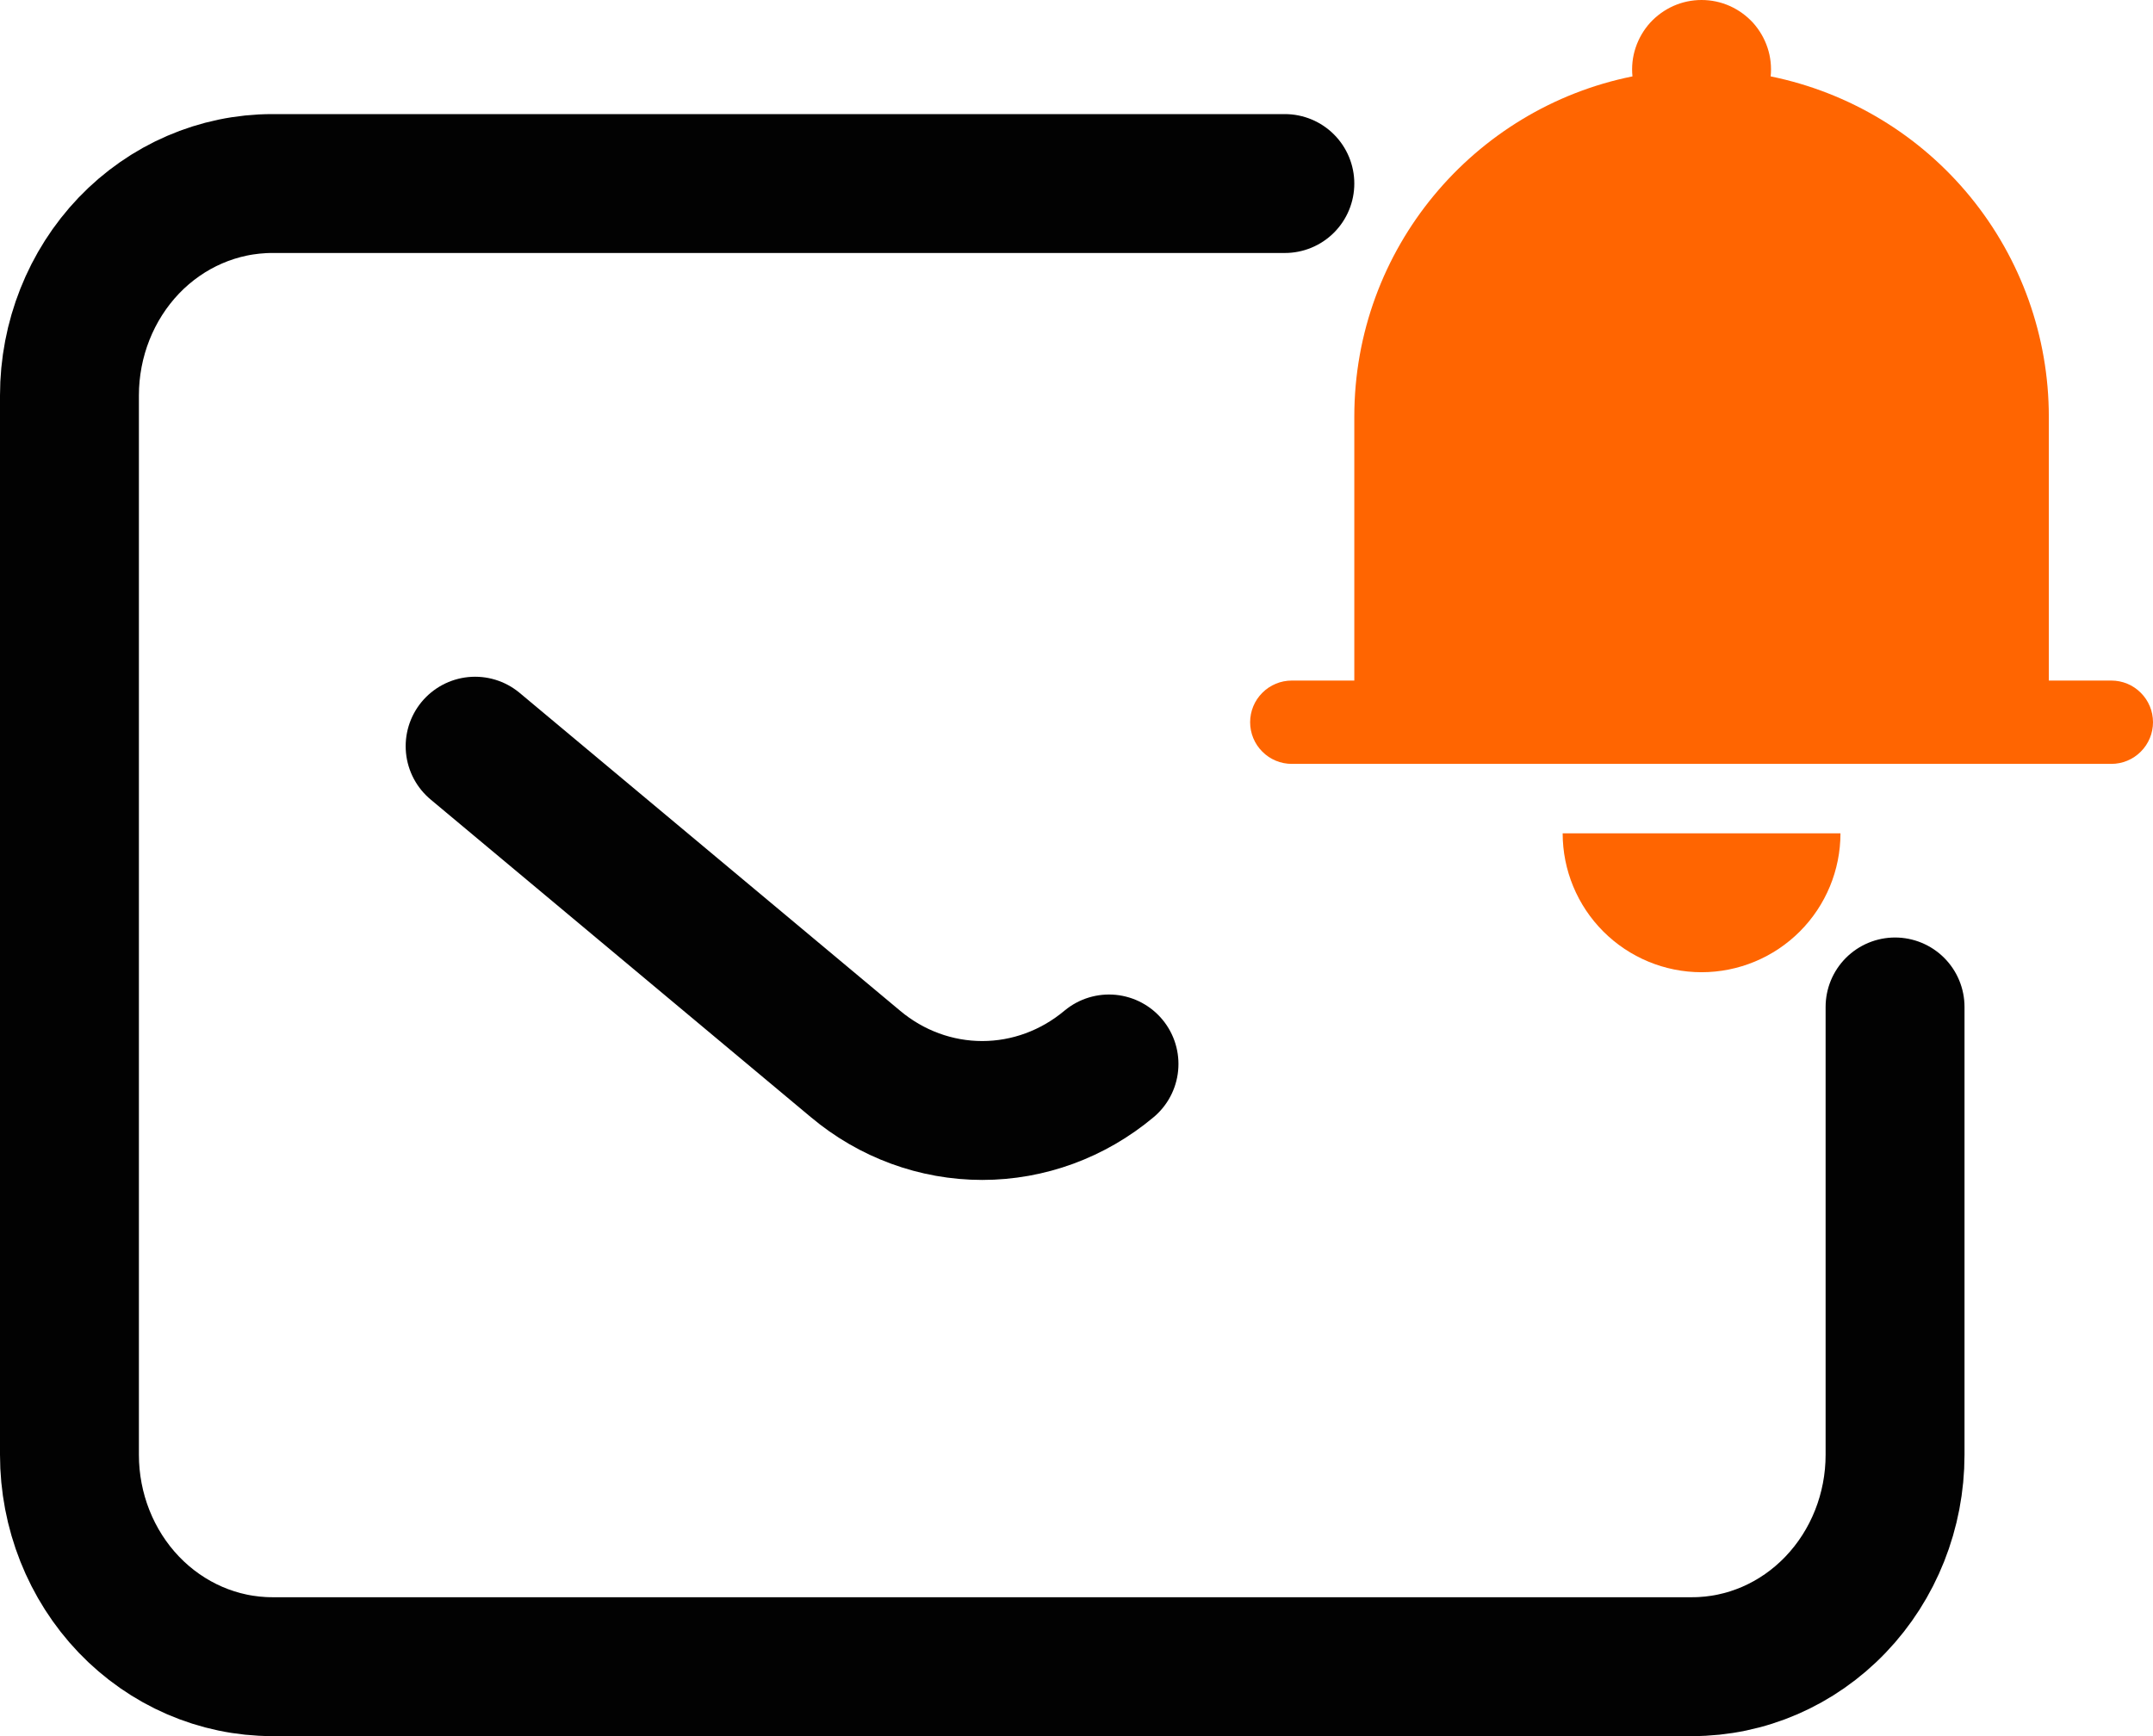
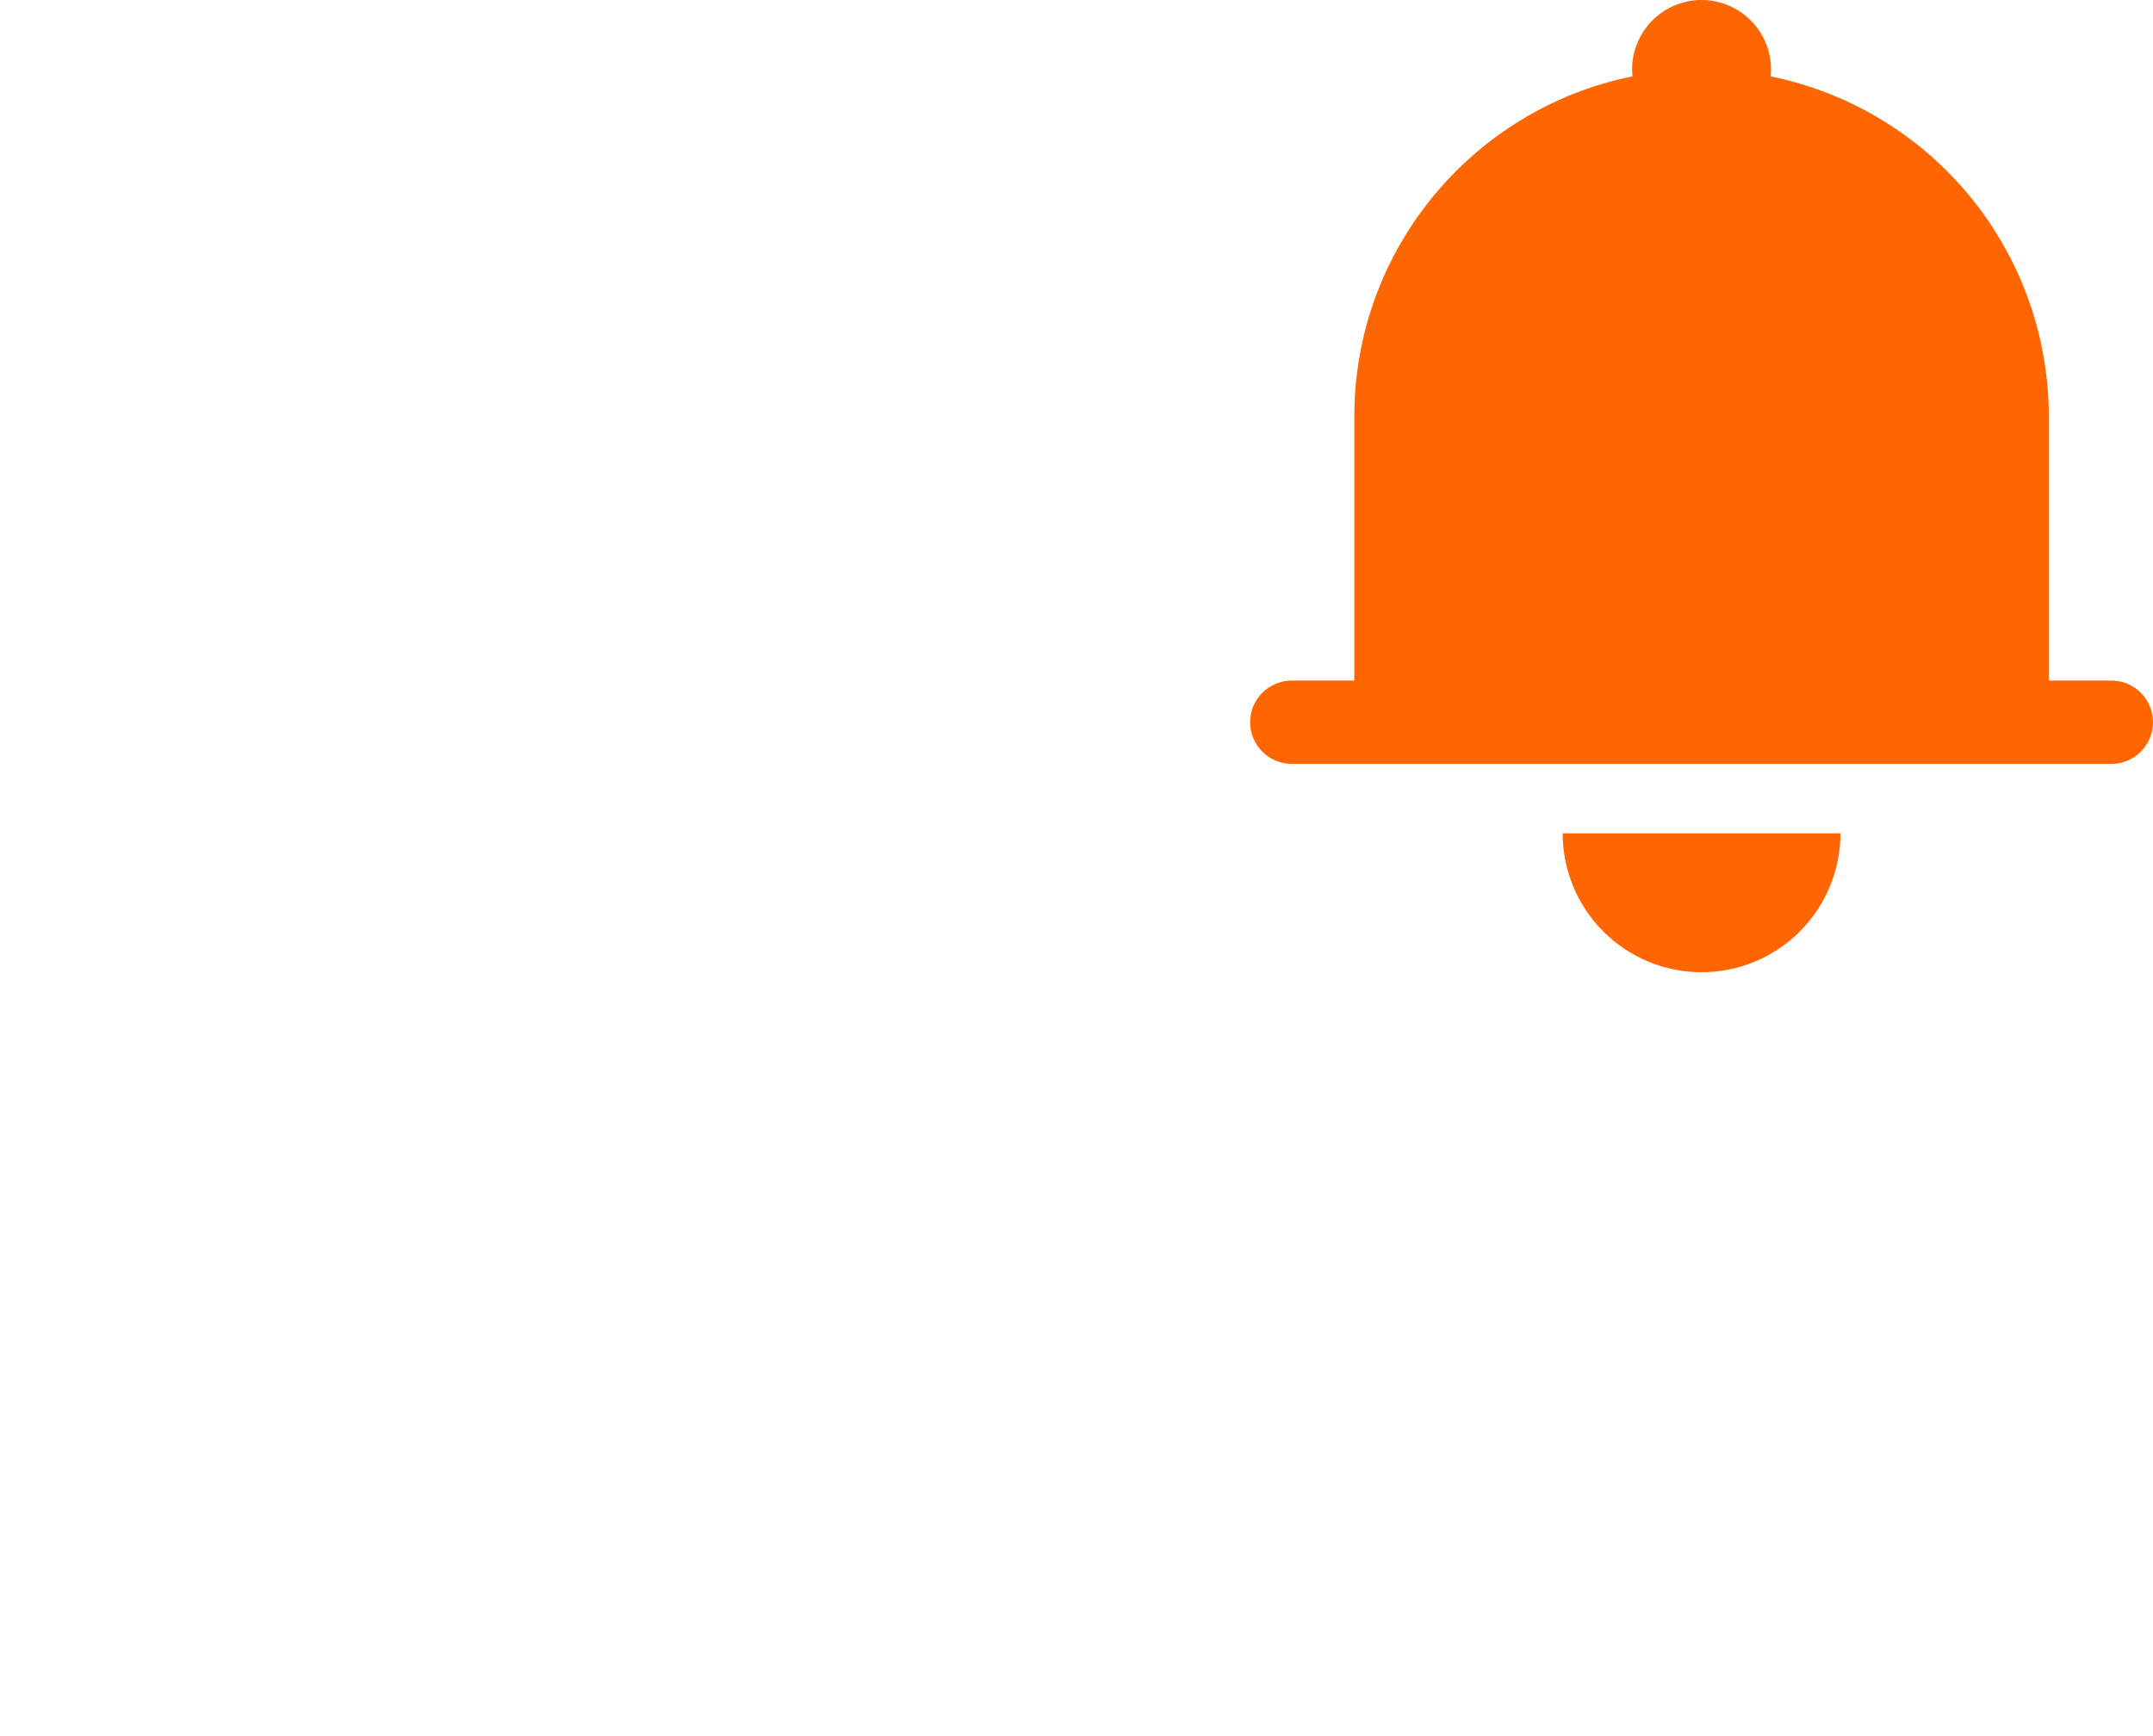
<svg xmlns="http://www.w3.org/2000/svg" width="31" height="25" viewBox="0 0 31 25" fill="none">
-   <path d="M6.841 10.745L12.318 15.321C12.835 15.755 13.479 15.991 14.143 15.991C14.806 15.991 15.45 15.755 15.968 15.321M27.286 14.5V20.949C27.286 21.758 26.978 22.534 26.43 23.106C25.883 23.678 25.14 24 24.365 24H3.921C3.146 24 2.403 23.678 1.855 23.106C1.308 22.534 1 21.758 1 20.949V5.694C1 4.885 1.308 4.109 1.855 3.536C2.403 2.964 3.146 2.643 3.921 2.643H18.5" stroke="#020202" stroke-width="2" stroke-linecap="round" stroke-linejoin="round" />
  <path d="M26.5 12C26.5 12.53 26.289 13.039 25.914 13.414C25.539 13.789 25.03 14 24.5 14C23.97 14 23.461 13.789 23.086 13.414C22.711 13.039 22.5 12.53 22.5 12H26.5ZM29.5 11H18.6C18.441 11 18.288 10.937 18.176 10.824C18.063 10.712 18 10.559 18 10.4C18 10.241 18.063 10.088 18.176 9.976C18.288 9.863 18.441 9.8 18.6 9.8H19.5V6C19.5 3.58 21.22 1.56 23.505 1.1C23.491 0.961 23.506 0.82 23.55 0.688C23.594 0.555 23.665 0.433 23.758 0.329C23.852 0.226 23.967 0.143 24.094 0.086C24.222 0.029 24.36 0 24.5 0C24.64 0 24.778 0.029 24.906 0.086C25.033 0.143 25.148 0.226 25.242 0.329C25.335 0.433 25.406 0.555 25.45 0.688C25.494 0.82 25.509 0.961 25.495 1.1C26.625 1.33 27.641 1.943 28.371 2.836C29.101 3.729 29.5 4.847 29.5 6V9.8H30.4C30.559 9.8 30.712 9.863 30.824 9.976C30.937 10.088 31 10.241 31 10.4C31 10.559 30.937 10.712 30.824 10.824C30.712 10.937 30.559 11 30.4 11H29.5Z" fill="#FF6501" />
</svg>